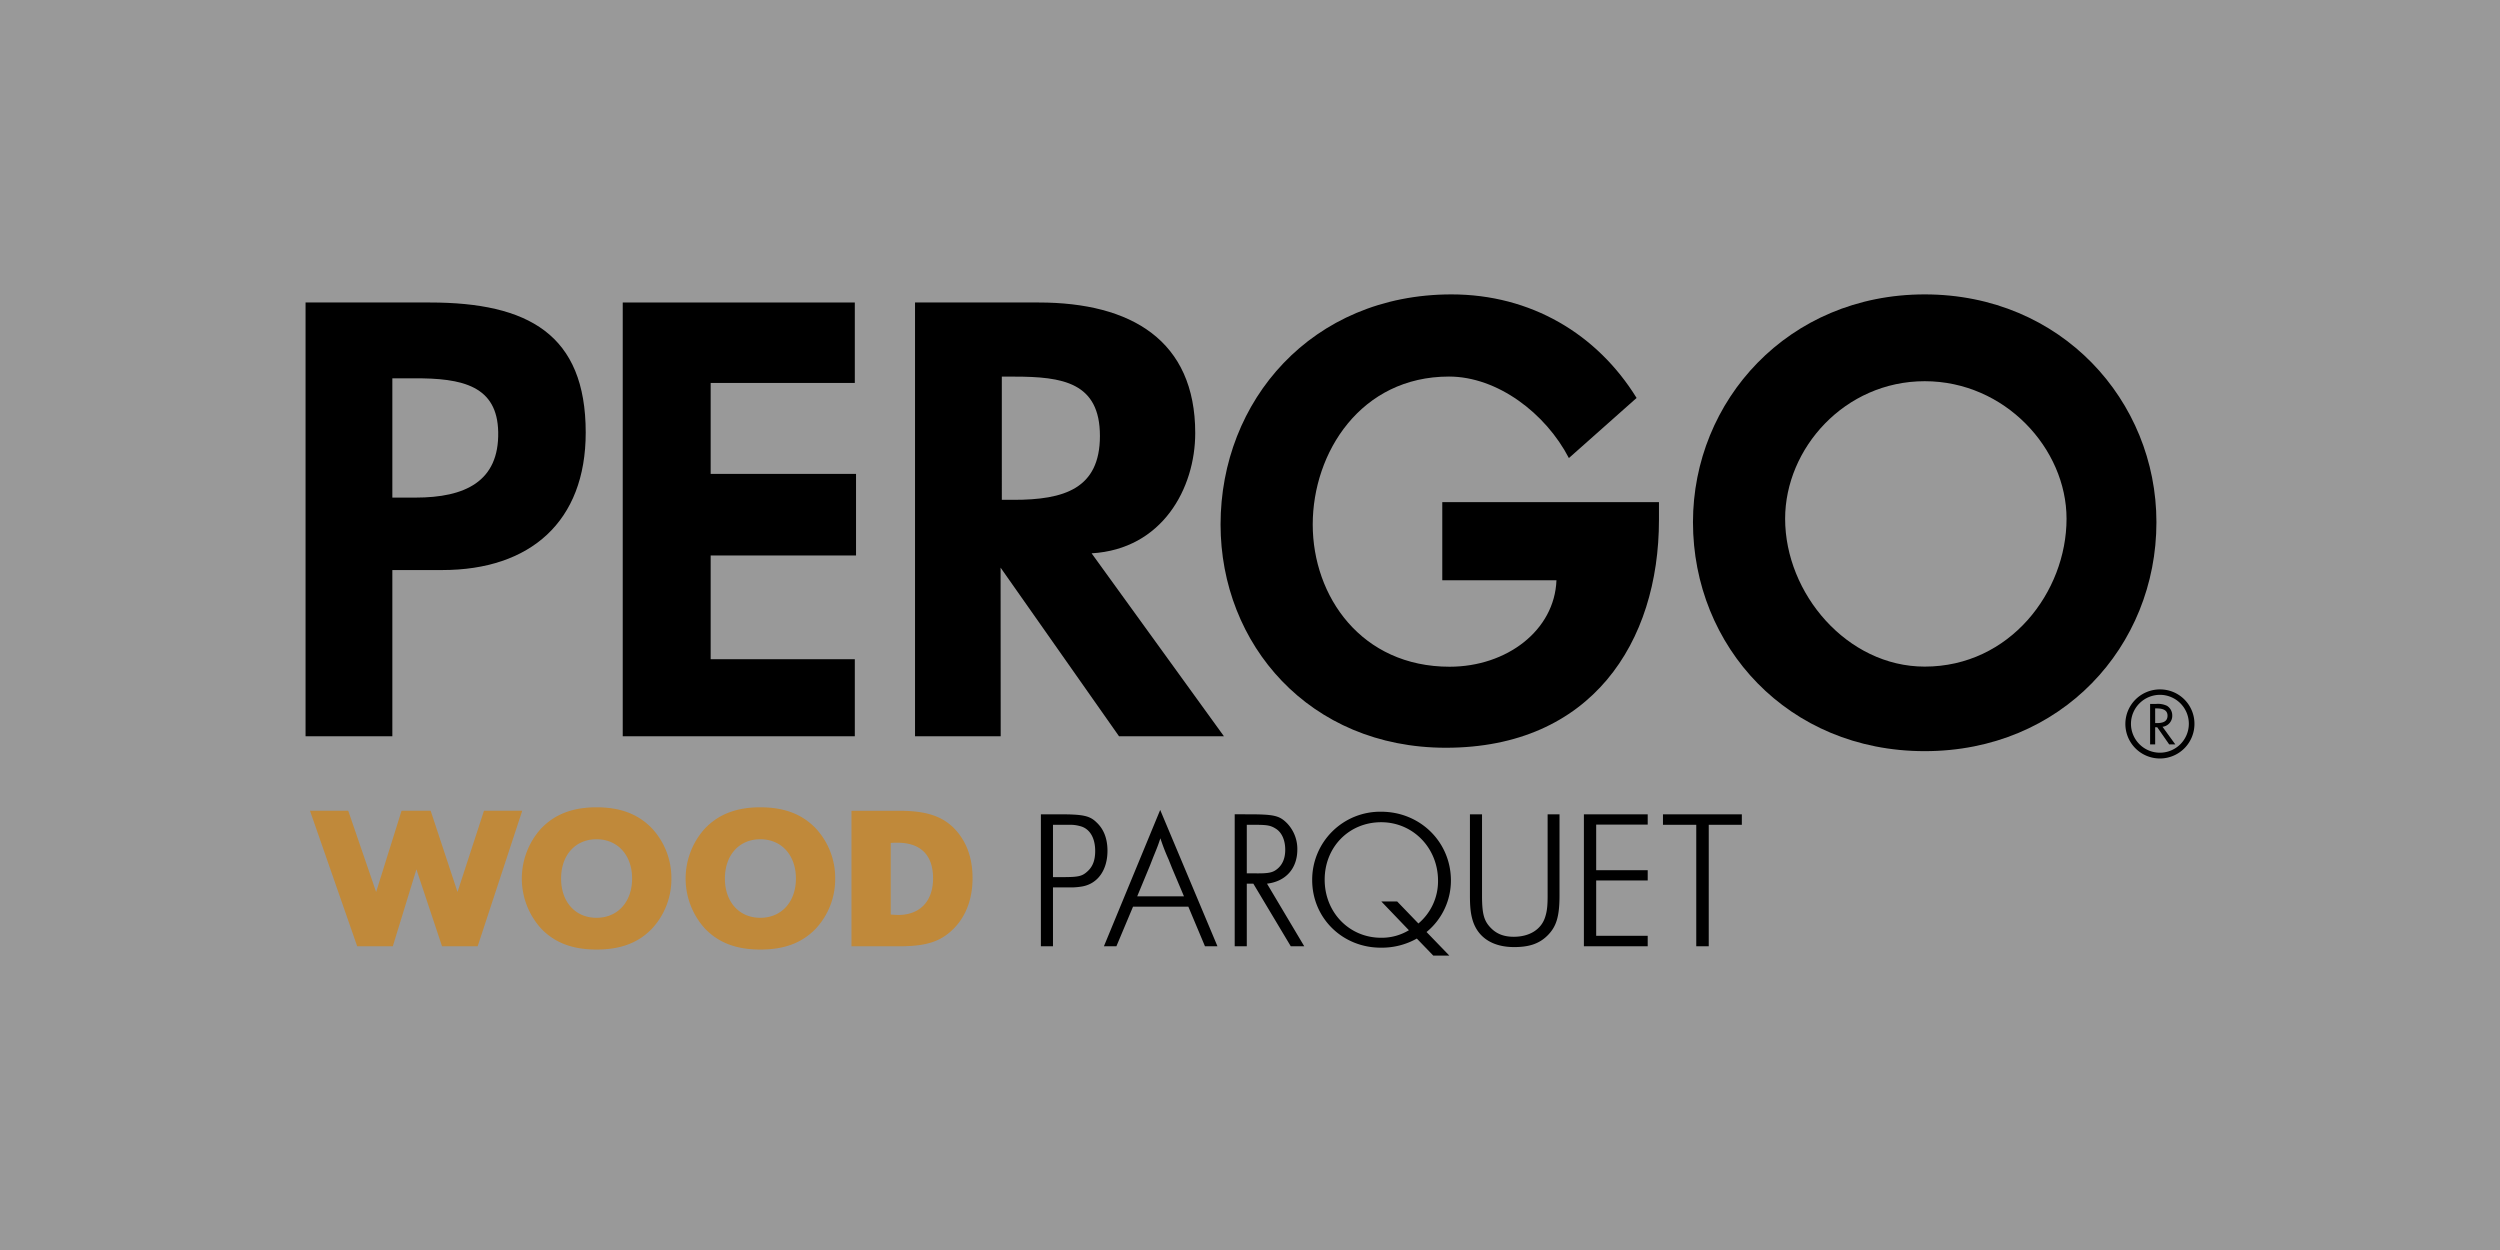
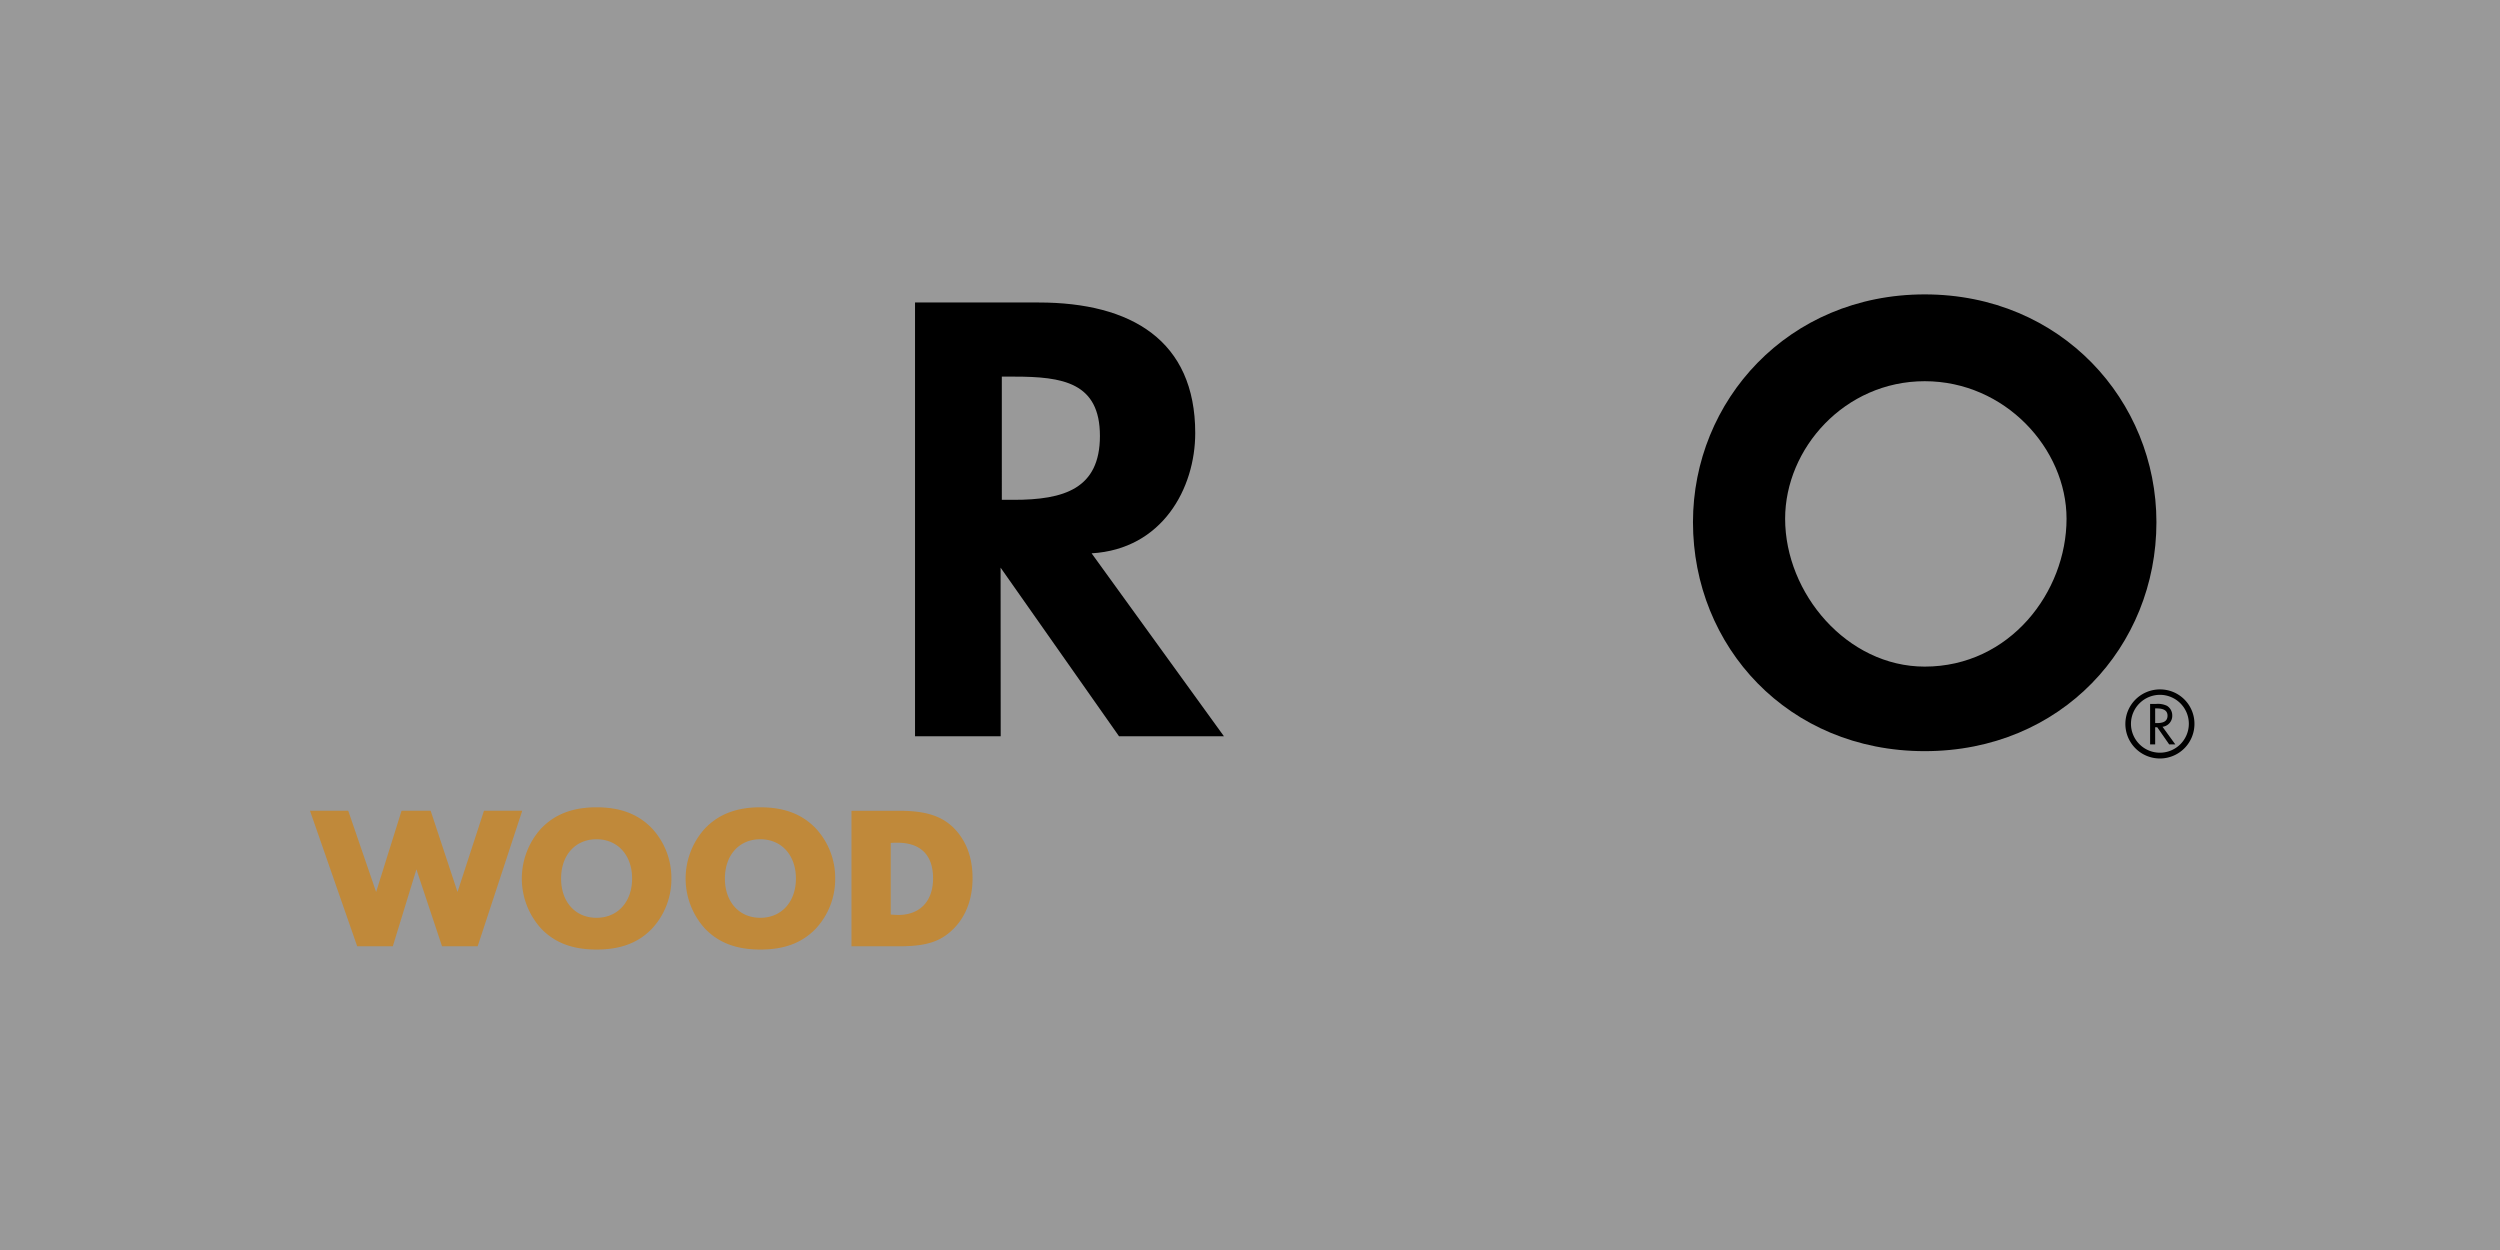
<svg xmlns="http://www.w3.org/2000/svg" viewBox="0 0 1080 540">
  <rect x="0" y="0" width="1080" height="540" fill="#333333" stroke="none" />
  <defs>
    <style>.a{fill:#fff;opacity:0.5;}.b{fill:#c0893a;}</style>
  </defs>
  <title>logo</title>
  <rect class="a" width="1080" height="540" />
-   <path d="M732.784,408.796h5.394V356.315h14.297v-4.538h-34.074v4.538h14.383Zm-48.542,0h27.567v-4.538H689.55V380.373h22.259v-4.452H689.55V356.23h22.259v-4.452H684.242Zm-49.228-57.019v35.102c0,5.137.343,8.047,1.284,11.044,2.397,7.277,8.732,11.215,17.807,11.215,6.336,0,10.702-1.37,14.298-4.88,3.938-3.853,5.308-8.219,5.308-17.465V351.778h-5.137V386.88c0,4.452-.257,6.764-1.027,9.16-1.627,5.394-6.678,8.647-13.613,8.647-4.195,0-7.277-1.198-9.76-3.681-3.083-3.082-3.938-6.079-3.938-14.212V351.778h-5.223Zm-22.944,53.68,7.106,7.363h6.934l-9.846-10.188a28.733,28.733,0,0,0,10.531-22.26c0-16.609-13.27-29.708-30.136-29.708a29.382,29.382,0,0,0-29.794,29.536c0,16.352,13.014,29.194,29.622,29.194a30.78,30.78,0,0,0,15.582-3.938m-3.425-3.596a22.734,22.734,0,0,1-11.986,3.253c-13.784,0-24.4-10.959-24.4-25.085s10.531-24.828,24.4-24.828c13.784,0,24.571,11.13,24.571,25.256a23.88,23.88,0,0,1-8.476,18.492l-9.161-9.503h-6.849ZM533.392,351.777v57.019h5.223V381.743H541.44l16.181,27.054h5.821l-16.095-27.054c8.047-.942,13.099-6.506,13.099-14.726a16.049,16.049,0,0,0-4.452-11.387c-3.339-3.339-5.651-3.853-16.951-3.853Zm5.223,4.538h3.168c5.736,0,7.106.257,9.417,1.712,2.569,1.627,4.024,4.966,4.024,9.075,0,3.425-1.027,6.164-3.168,8.048-2.055,1.798-3.767,2.225-9.931,2.14h-3.51Zm-37.412-6.421-24.315,58.902h5.394l7.192-17.123H513.36l7.192,17.123h5.394Zm10.274,37.328H491.272l5.565-13.442,1.37-3.51c1.969-4.795,2.14-5.308,3.082-8.134a87.041,87.041,0,0,0,3.51,9.075l1.541,3.853Zm-56.59-3.853h7.791a27.967,27.967,0,0,0,4.88-.428c6.678-1.198,10.873-7.106,10.873-15.41,0-5.137-1.541-9.247-4.623-12.157-2.996-2.997-5.822-3.596-16.352-3.596h-7.79v57.019h5.222Zm0-27.054h7.448a14.788,14.788,0,0,1,4.024.514c4.281.942,6.764,4.966,6.764,10.787,0,3.938-1.028,6.764-3.339,8.818-2.312,2.14-3.938,2.483-10.788,2.483h-4.109V356.315Z" />
  <path class="b" d="M367.834,408.797h20.57c12.307,0,18.637-2.198,24.438-8.527,4.747-5.274,7.296-12.395,7.296-20.922,0-9.23-2.901-16.614-8.527-22.064-5.186-4.923-12.131-7.032-23.12-7.032H367.834v58.546ZM384.8,395.083V364.14c1.319-.088,2.286-.088,2.901-.088,10.021,0,15.383,5.362,15.383,15.384,0,9.846-5.626,15.823-15.032,15.823-.703,0-1.846-.088-3.252-.176m-23.998-15.559a31.446,31.446,0,0,0-8.351-21.625c-5.978-6.241-13.714-9.142-23.999-9.142s-18.021,2.989-23.911,9.142a32.175,32.175,0,0,0,0,43.25c5.89,6.153,13.626,9.055,23.911,9.055s18.021-2.813,23.999-9.055a31.446,31.446,0,0,0,8.351-21.625m-16.966,0c0,10.109-6.242,16.966-15.384,16.966s-15.296-6.857-15.296-16.966,6.154-16.966,15.296-16.966,15.384,6.857,15.384,16.966m-53.798,0a31.444,31.444,0,0,0-8.351-21.625c-5.978-6.241-13.713-9.142-23.998-9.142s-18.021,2.989-23.911,9.142a32.174,32.174,0,0,0,0,43.25c5.89,6.153,13.626,9.055,23.911,9.055s18.021-2.813,23.998-9.055a31.444,31.444,0,0,0,8.351-21.625m-16.966,0c0,10.109-6.241,16.966-15.384,16.966s-15.296-6.857-15.296-16.966,6.153-16.966,15.296-16.966,15.384,6.857,15.384,16.966M209.077,350.25l-11.428,35.075L186.045,350.25H173.474L162.486,385.325,150.443,350.25H133.916l20.394,58.546h15.384l10.197-33.229,11.076,33.229h15.384L225.603,350.25Z" />
-   <path d="M169.493,214.963h10.013c21.388,0,36.141-6.937,35.718-28.342-.392-19.696-15.032-23.419-36.791-23.171h-8.94Zm0,103.103H132V130.679h53.678c42.404,0,67.352,13.695,67.352,56.189,0,38.454-23.922,59.394-61.986,59.394h-21.55Z" />
-   <polygon points="307.004 165.431 307.004 204.722 369.807 204.722 369.807 239.966 307.004 239.966 307.004 284.783 369.277 284.783 369.277 318.066 269.022 318.066 269.022 130.679 369.277 130.679 369.277 165.431 307.004 165.431" />
  <path d="M432.788,215.928H437.89c21.733,0,37.279-4.733,37.279-27.6,0-23.108-16.082-25.624-37.013-25.624h-5.369Zm-.532,29.298.042,72.84H395.292V130.679h53.414c39.985,0,67.633,16.405,67.633,56.41,0,23.859-14.226,50.169-44.766,51.947l57.166,79.03H483.42Z" />
-   <path d="M716.673,216.932v7.664c0,52.939-29.256,98.432-92.058,98.432-59.047,0-97.332-44.757-97.332-96.439,0-53.44,39.357-99.409,99.745-99.409,34.355,0,62.938,17.132,79.982,44.732l-29.25,25.972c-10.02-19.345-30.871-35.212-51.805-35.212-38.11,0-58.859,32.846-58.859,63.917,0,31.058,21.014,61.435,59.128,61.435,24.687,0,45.359-15.71,46.163-37.346H623.065V216.932h93.607Z" />
  <path d="M771.176,224.095c0,32.259,26.742,63.88,60.3,63.88,36.81,0,61.271-32.277,61.271-63.88,0-30.317-26.653-59.413-61.271-59.413-34.624,0-60.3,29.097-60.3,59.413m-39.812,1.495c0-52.442,41.057-98.411,100.112-98.411,59.036,0,100.1,45.969,100.1,98.411,0,53.681-41.064,98.909-100.1,98.909-59.055,0-100.112-45.228-100.112-98.909" />
  <path d="M920.579,312.627a12.499,12.499,0,1,0,12.54-12.46,12.546,12.546,0,0,0-12.54,12.46m27.421.08a14.92,14.92,0,1,1-14.881-14.881A14.828,14.828,0,0,1,948,312.707" />
  <path d="M931.033,312.374h.692c2.233,0,4.646-.417,4.646-3.205,0-2.738-2.604-3.134-4.76-3.134h-.578Zm8.704,9.216h-2.645l-5.153-7.405h-.906v7.405h-2.186V304.087h2.651a9.28,9.28,0,0,1,4.617.81,4.858,4.858,0,0,1,2.299,4.182,4.769,4.769,0,0,1-4.206,4.897Z" />
</svg>